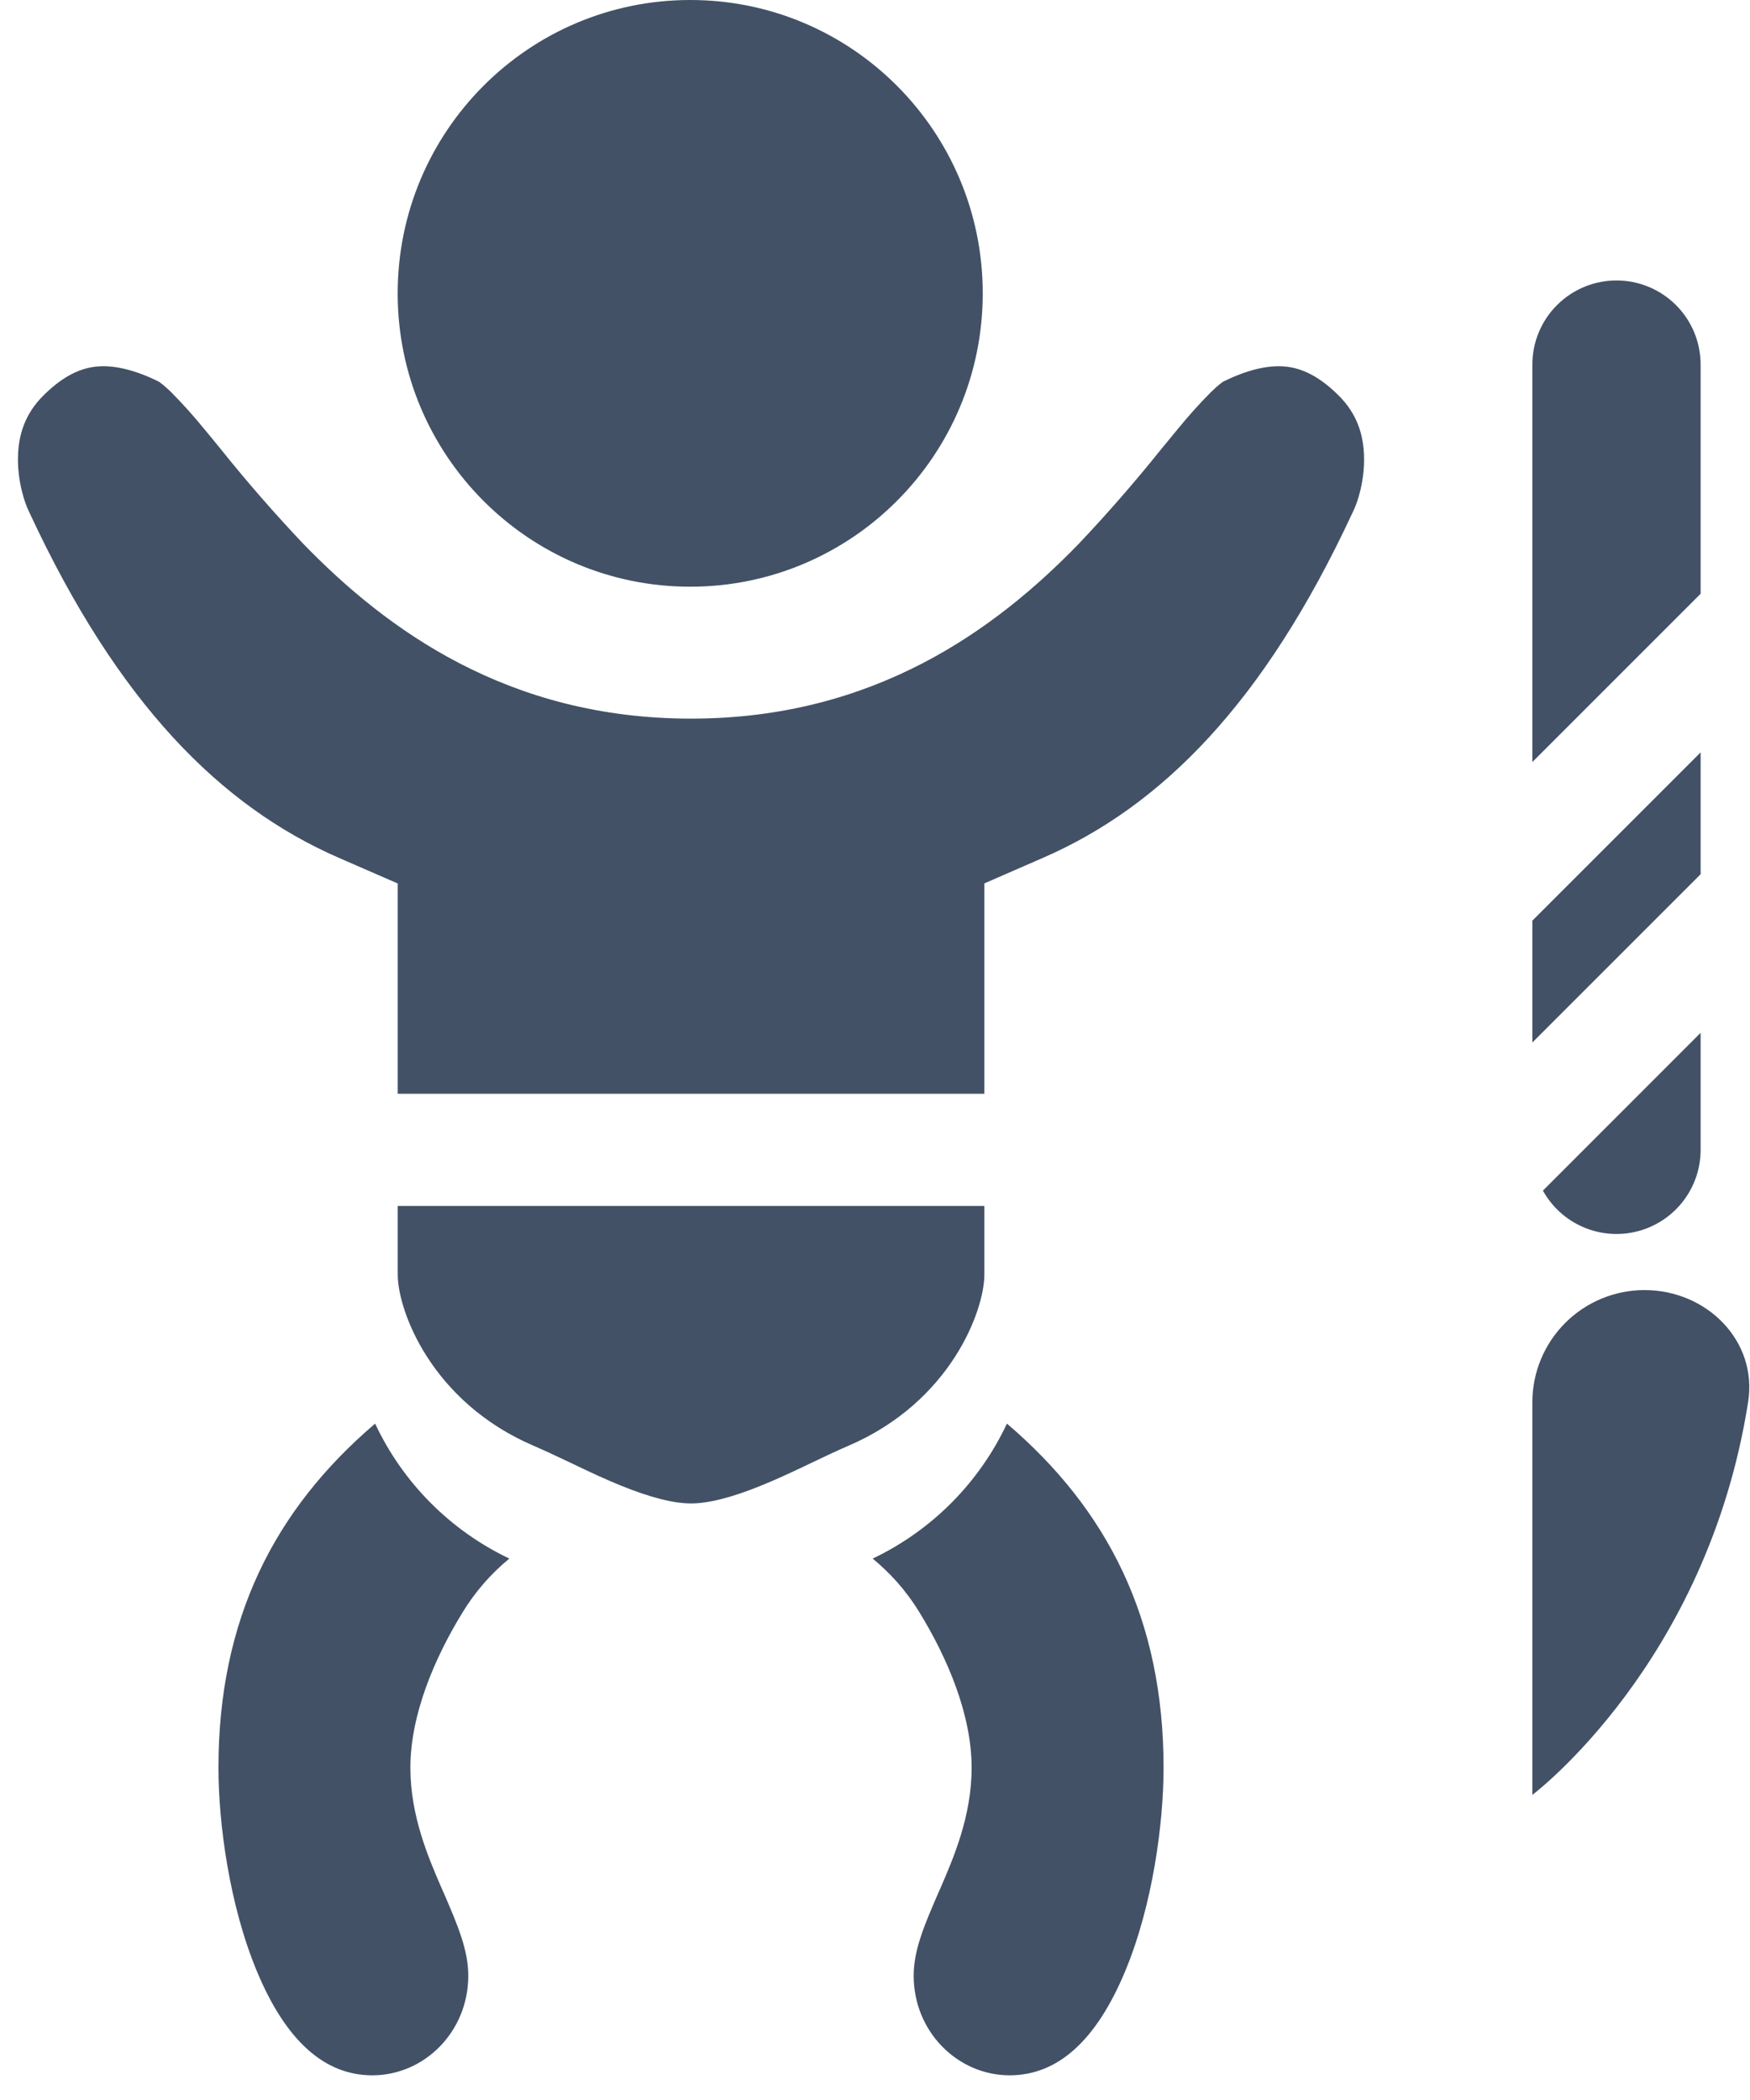
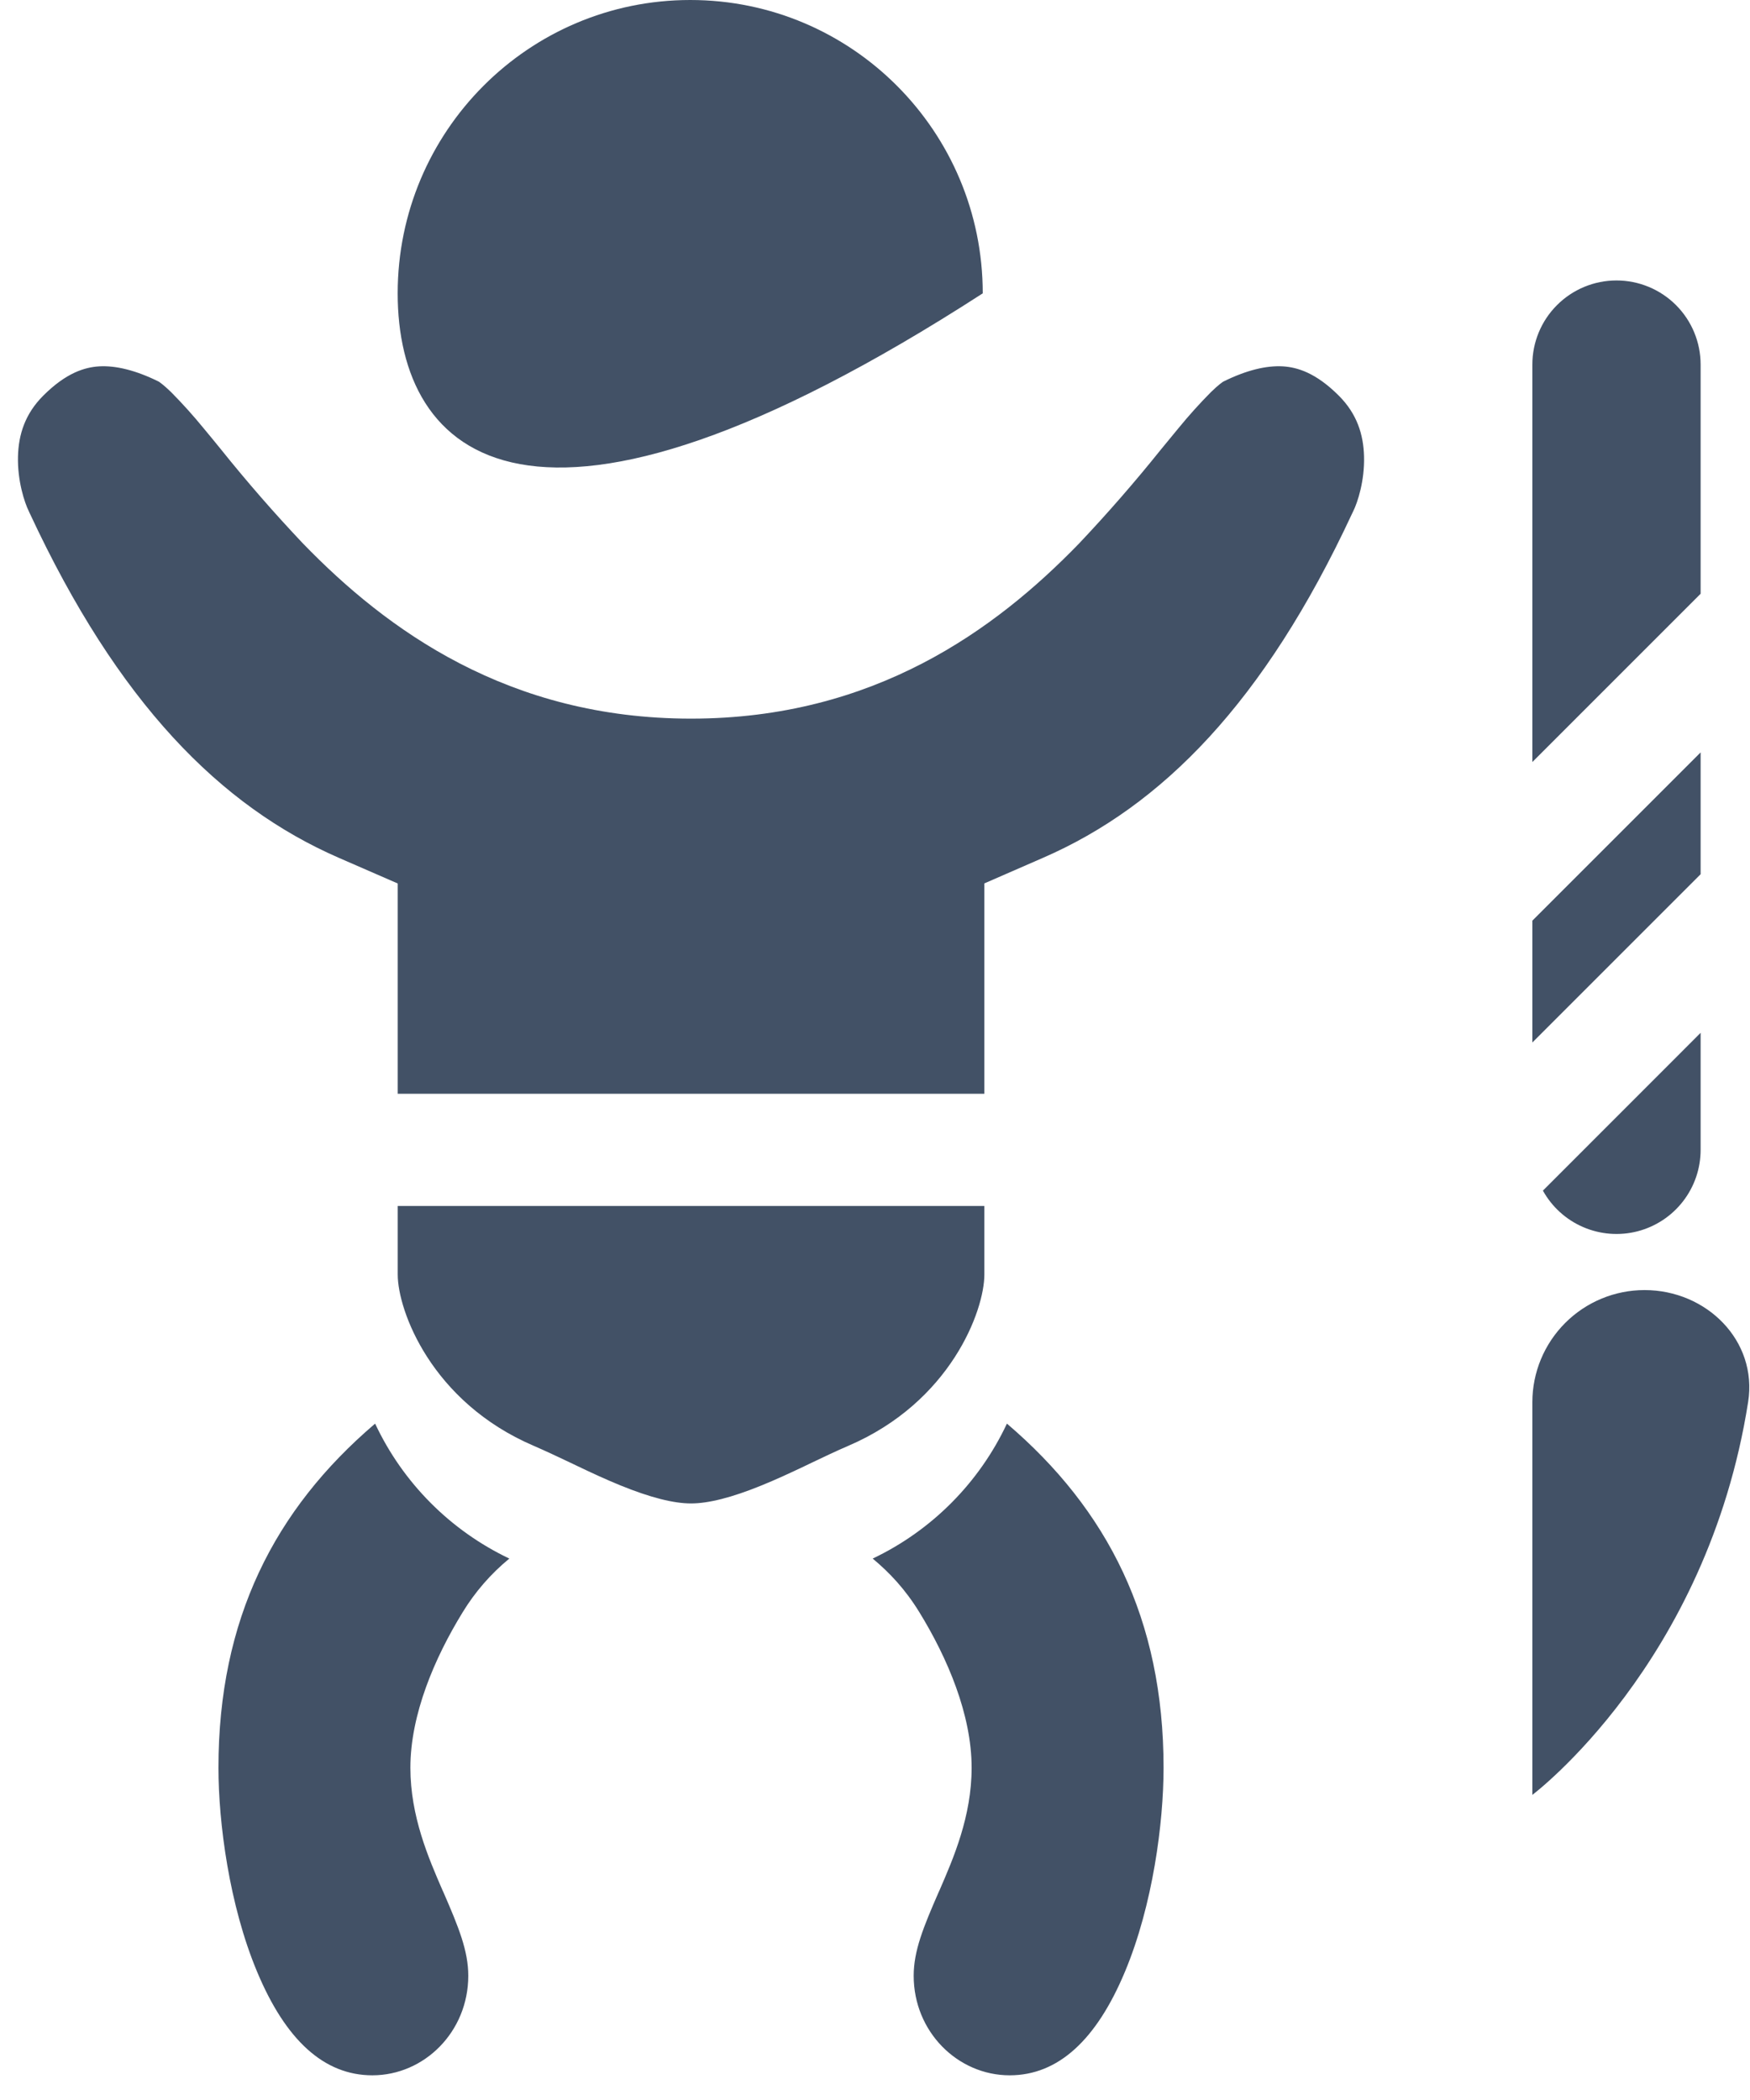
<svg xmlns="http://www.w3.org/2000/svg" width="65" height="78" viewBox="0 0 65 78" fill="none">
-   <path fill-rule="evenodd" clip-rule="evenodd" d="M36.502 10.896C36.502 16.913 31.637 21.792 25.637 21.792C19.637 21.792 14.771 16.913 14.771 10.896C14.771 4.879 19.637 0 25.639 0C31.641 0 36.502 4.879 36.502 10.896ZM1.093 19.04L1.114 19.083C4.377 26.092 8.177 29.942 12.587 31.863L14.773 32.815V40.625H36.562V32.812L38.745 31.86C43.156 29.94 46.956 26.09 50.218 19.081L50.239 19.038L50.26 18.994C50.427 18.66 50.689 17.854 50.664 16.952C50.643 16.137 50.402 15.373 49.731 14.7C48.866 13.833 48.173 13.642 47.656 13.608C47.043 13.571 46.298 13.746 45.435 14.175C45.414 14.188 45.268 14.281 44.977 14.565C44.553 14.992 44.151 15.44 43.77 15.906L43.125 16.69C42.156 17.899 41.138 19.068 40.073 20.194C36.968 23.396 32.458 26.692 25.666 26.692C18.875 26.692 14.364 23.396 11.26 20.194C10.195 19.069 9.177 17.901 8.208 16.692C7.977 16.407 7.762 16.145 7.562 15.906C7.182 15.44 6.779 14.992 6.356 14.565C6.064 14.281 5.918 14.19 5.898 14.175C5.037 13.748 4.289 13.571 3.677 13.608C3.16 13.642 2.468 13.833 1.602 14.7C0.931 15.373 0.689 16.137 0.668 16.954C0.645 17.854 0.908 18.663 1.073 18.994L1.093 19.04ZM14.773 47.342V44.792H36.562V47.342C36.562 48.669 35.318 52.071 31.504 53.704C31.066 53.892 30.577 54.125 30.137 54.335L29.877 54.46C29.335 54.717 28.812 54.96 28.281 55.175C27.177 55.625 26.312 55.842 25.666 55.842C25.02 55.842 24.158 55.625 23.052 55.175C22.52 54.958 21.998 54.717 21.456 54.458L21.195 54.333C20.756 54.125 20.264 53.892 19.829 53.704C16.016 52.073 14.773 48.669 14.773 47.342ZM13.933 52.877C14.964 55.075 16.726 56.847 18.918 57.89C18.231 58.454 17.644 59.13 17.181 59.89C16.139 61.587 15.243 63.685 15.243 65.66C15.243 67.467 15.921 69.021 16.431 70.198L16.471 70.285C17.037 71.585 17.393 72.46 17.393 73.385C17.393 75.467 15.76 77.083 13.831 77.083C12.031 77.083 10.608 75.771 9.548 73.233C8.512 70.756 8.114 67.698 8.114 65.66C8.114 60.144 10.191 56.069 13.933 52.877ZM37.4 52.877C36.369 55.075 34.606 56.847 32.414 57.89C33.033 58.406 33.618 59.019 34.152 59.89C35.193 61.587 36.089 63.685 36.089 65.66C36.089 67.467 35.412 69.021 34.902 70.198L34.862 70.285C34.295 71.585 33.937 72.46 33.937 73.385C33.937 75.467 35.573 77.083 37.502 77.083C39.302 77.083 40.725 75.771 41.785 73.233C42.821 70.756 43.218 67.698 43.218 65.66C43.218 60.144 41.141 56.069 37.4 52.877ZM56.916 66.667V52.083C56.916 50.978 57.355 49.919 58.137 49.137C58.918 48.356 59.978 47.917 61.083 47.917C63.385 47.917 65.287 49.796 64.931 52.071C63.404 61.8 56.916 66.667 56.916 66.667ZM63.166 42.708C63.166 43.401 62.936 44.074 62.512 44.621C62.088 45.169 61.494 45.56 60.824 45.734C60.153 45.907 59.444 45.853 58.807 45.579C58.171 45.306 57.644 44.829 57.308 44.223L63.166 38.362V42.708ZM63.166 32.471L56.916 38.721V34.196L63.166 27.946V32.471ZM63.166 22.054L56.916 28.304V13.542C56.916 12.713 57.245 11.918 57.832 11.332C58.418 10.746 59.212 10.417 60.041 10.417C60.87 10.417 61.665 10.746 62.251 11.332C62.837 11.918 63.166 12.713 63.166 13.542V22.054Z" fill="#425166" />
+   <path fill-rule="evenodd" clip-rule="evenodd" d="M36.502 10.896C19.637 21.792 14.771 16.913 14.771 10.896C14.771 4.879 19.637 0 25.639 0C31.641 0 36.502 4.879 36.502 10.896ZM1.093 19.04L1.114 19.083C4.377 26.092 8.177 29.942 12.587 31.863L14.773 32.815V40.625H36.562V32.812L38.745 31.86C43.156 29.94 46.956 26.09 50.218 19.081L50.239 19.038L50.26 18.994C50.427 18.66 50.689 17.854 50.664 16.952C50.643 16.137 50.402 15.373 49.731 14.7C48.866 13.833 48.173 13.642 47.656 13.608C47.043 13.571 46.298 13.746 45.435 14.175C45.414 14.188 45.268 14.281 44.977 14.565C44.553 14.992 44.151 15.44 43.77 15.906L43.125 16.69C42.156 17.899 41.138 19.068 40.073 20.194C36.968 23.396 32.458 26.692 25.666 26.692C18.875 26.692 14.364 23.396 11.26 20.194C10.195 19.069 9.177 17.901 8.208 16.692C7.977 16.407 7.762 16.145 7.562 15.906C7.182 15.44 6.779 14.992 6.356 14.565C6.064 14.281 5.918 14.19 5.898 14.175C5.037 13.748 4.289 13.571 3.677 13.608C3.16 13.642 2.468 13.833 1.602 14.7C0.931 15.373 0.689 16.137 0.668 16.954C0.645 17.854 0.908 18.663 1.073 18.994L1.093 19.04ZM14.773 47.342V44.792H36.562V47.342C36.562 48.669 35.318 52.071 31.504 53.704C31.066 53.892 30.577 54.125 30.137 54.335L29.877 54.46C29.335 54.717 28.812 54.96 28.281 55.175C27.177 55.625 26.312 55.842 25.666 55.842C25.02 55.842 24.158 55.625 23.052 55.175C22.52 54.958 21.998 54.717 21.456 54.458L21.195 54.333C20.756 54.125 20.264 53.892 19.829 53.704C16.016 52.073 14.773 48.669 14.773 47.342ZM13.933 52.877C14.964 55.075 16.726 56.847 18.918 57.89C18.231 58.454 17.644 59.13 17.181 59.89C16.139 61.587 15.243 63.685 15.243 65.66C15.243 67.467 15.921 69.021 16.431 70.198L16.471 70.285C17.037 71.585 17.393 72.46 17.393 73.385C17.393 75.467 15.76 77.083 13.831 77.083C12.031 77.083 10.608 75.771 9.548 73.233C8.512 70.756 8.114 67.698 8.114 65.66C8.114 60.144 10.191 56.069 13.933 52.877ZM37.4 52.877C36.369 55.075 34.606 56.847 32.414 57.89C33.033 58.406 33.618 59.019 34.152 59.89C35.193 61.587 36.089 63.685 36.089 65.66C36.089 67.467 35.412 69.021 34.902 70.198L34.862 70.285C34.295 71.585 33.937 72.46 33.937 73.385C33.937 75.467 35.573 77.083 37.502 77.083C39.302 77.083 40.725 75.771 41.785 73.233C42.821 70.756 43.218 67.698 43.218 65.66C43.218 60.144 41.141 56.069 37.4 52.877ZM56.916 66.667V52.083C56.916 50.978 57.355 49.919 58.137 49.137C58.918 48.356 59.978 47.917 61.083 47.917C63.385 47.917 65.287 49.796 64.931 52.071C63.404 61.8 56.916 66.667 56.916 66.667ZM63.166 42.708C63.166 43.401 62.936 44.074 62.512 44.621C62.088 45.169 61.494 45.56 60.824 45.734C60.153 45.907 59.444 45.853 58.807 45.579C58.171 45.306 57.644 44.829 57.308 44.223L63.166 38.362V42.708ZM63.166 32.471L56.916 38.721V34.196L63.166 27.946V32.471ZM63.166 22.054L56.916 28.304V13.542C56.916 12.713 57.245 11.918 57.832 11.332C58.418 10.746 59.212 10.417 60.041 10.417C60.87 10.417 61.665 10.746 62.251 11.332C62.837 11.918 63.166 12.713 63.166 13.542V22.054Z" fill="#425166" />
</svg>